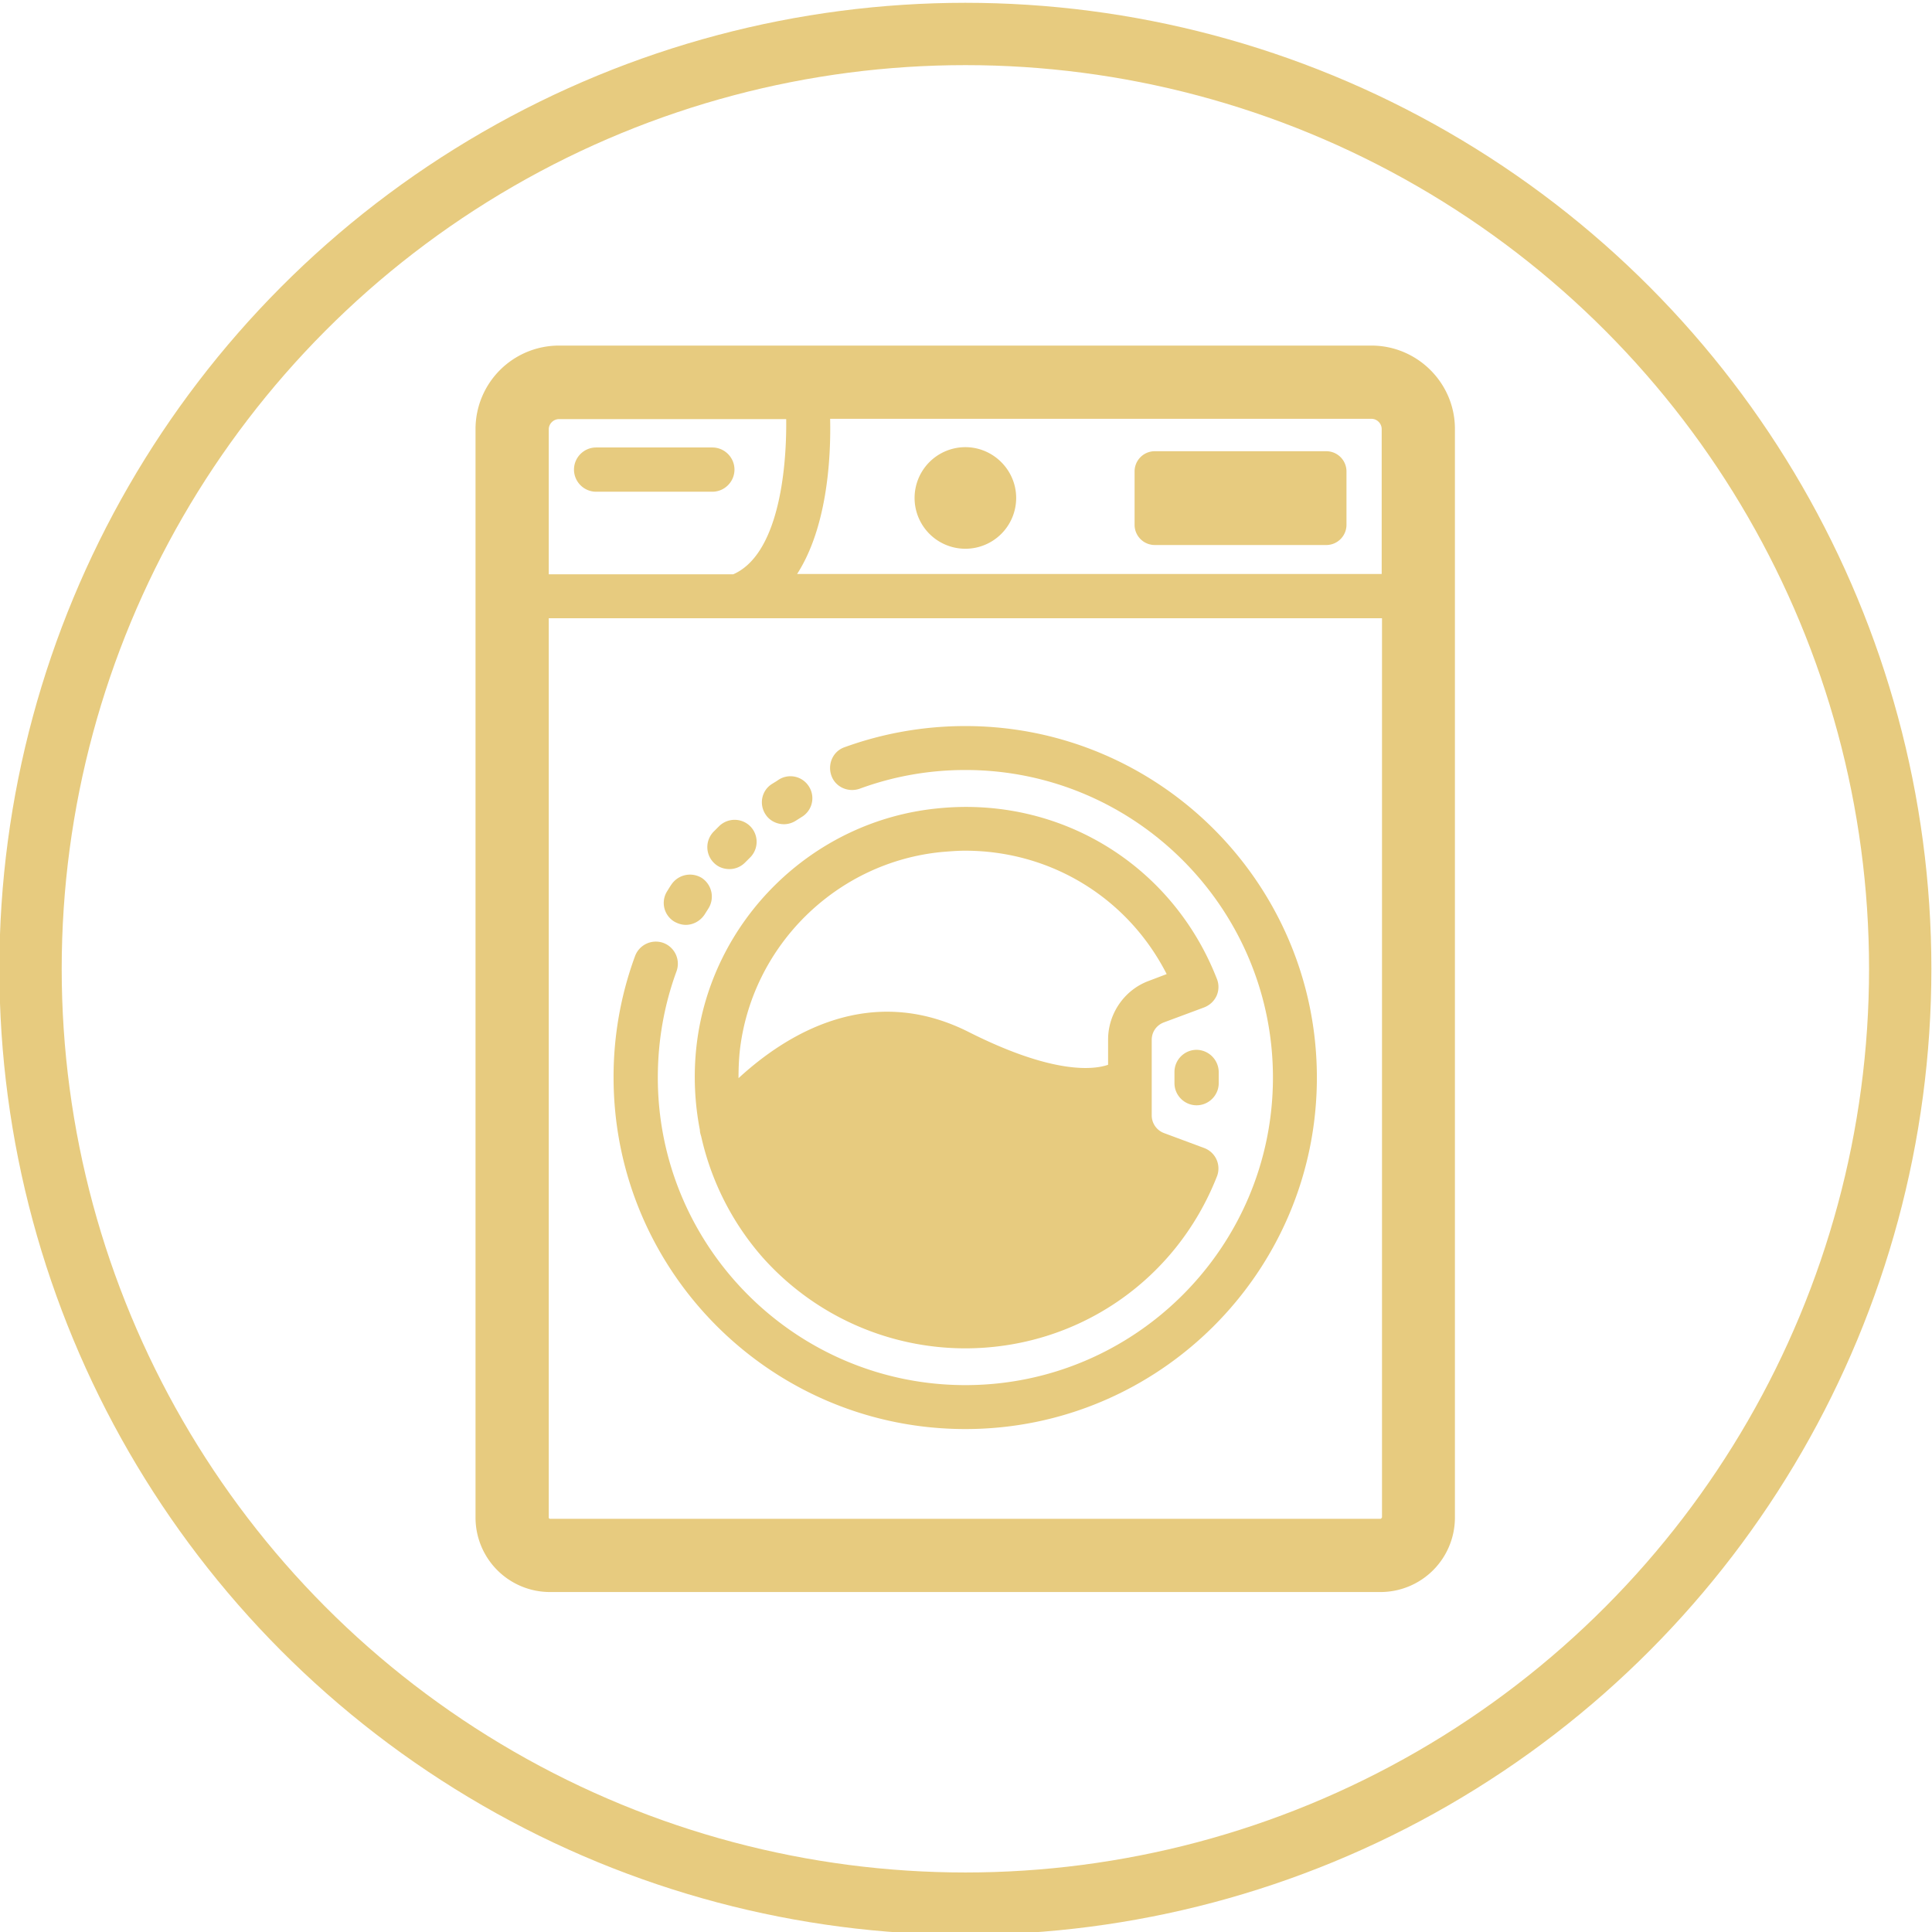
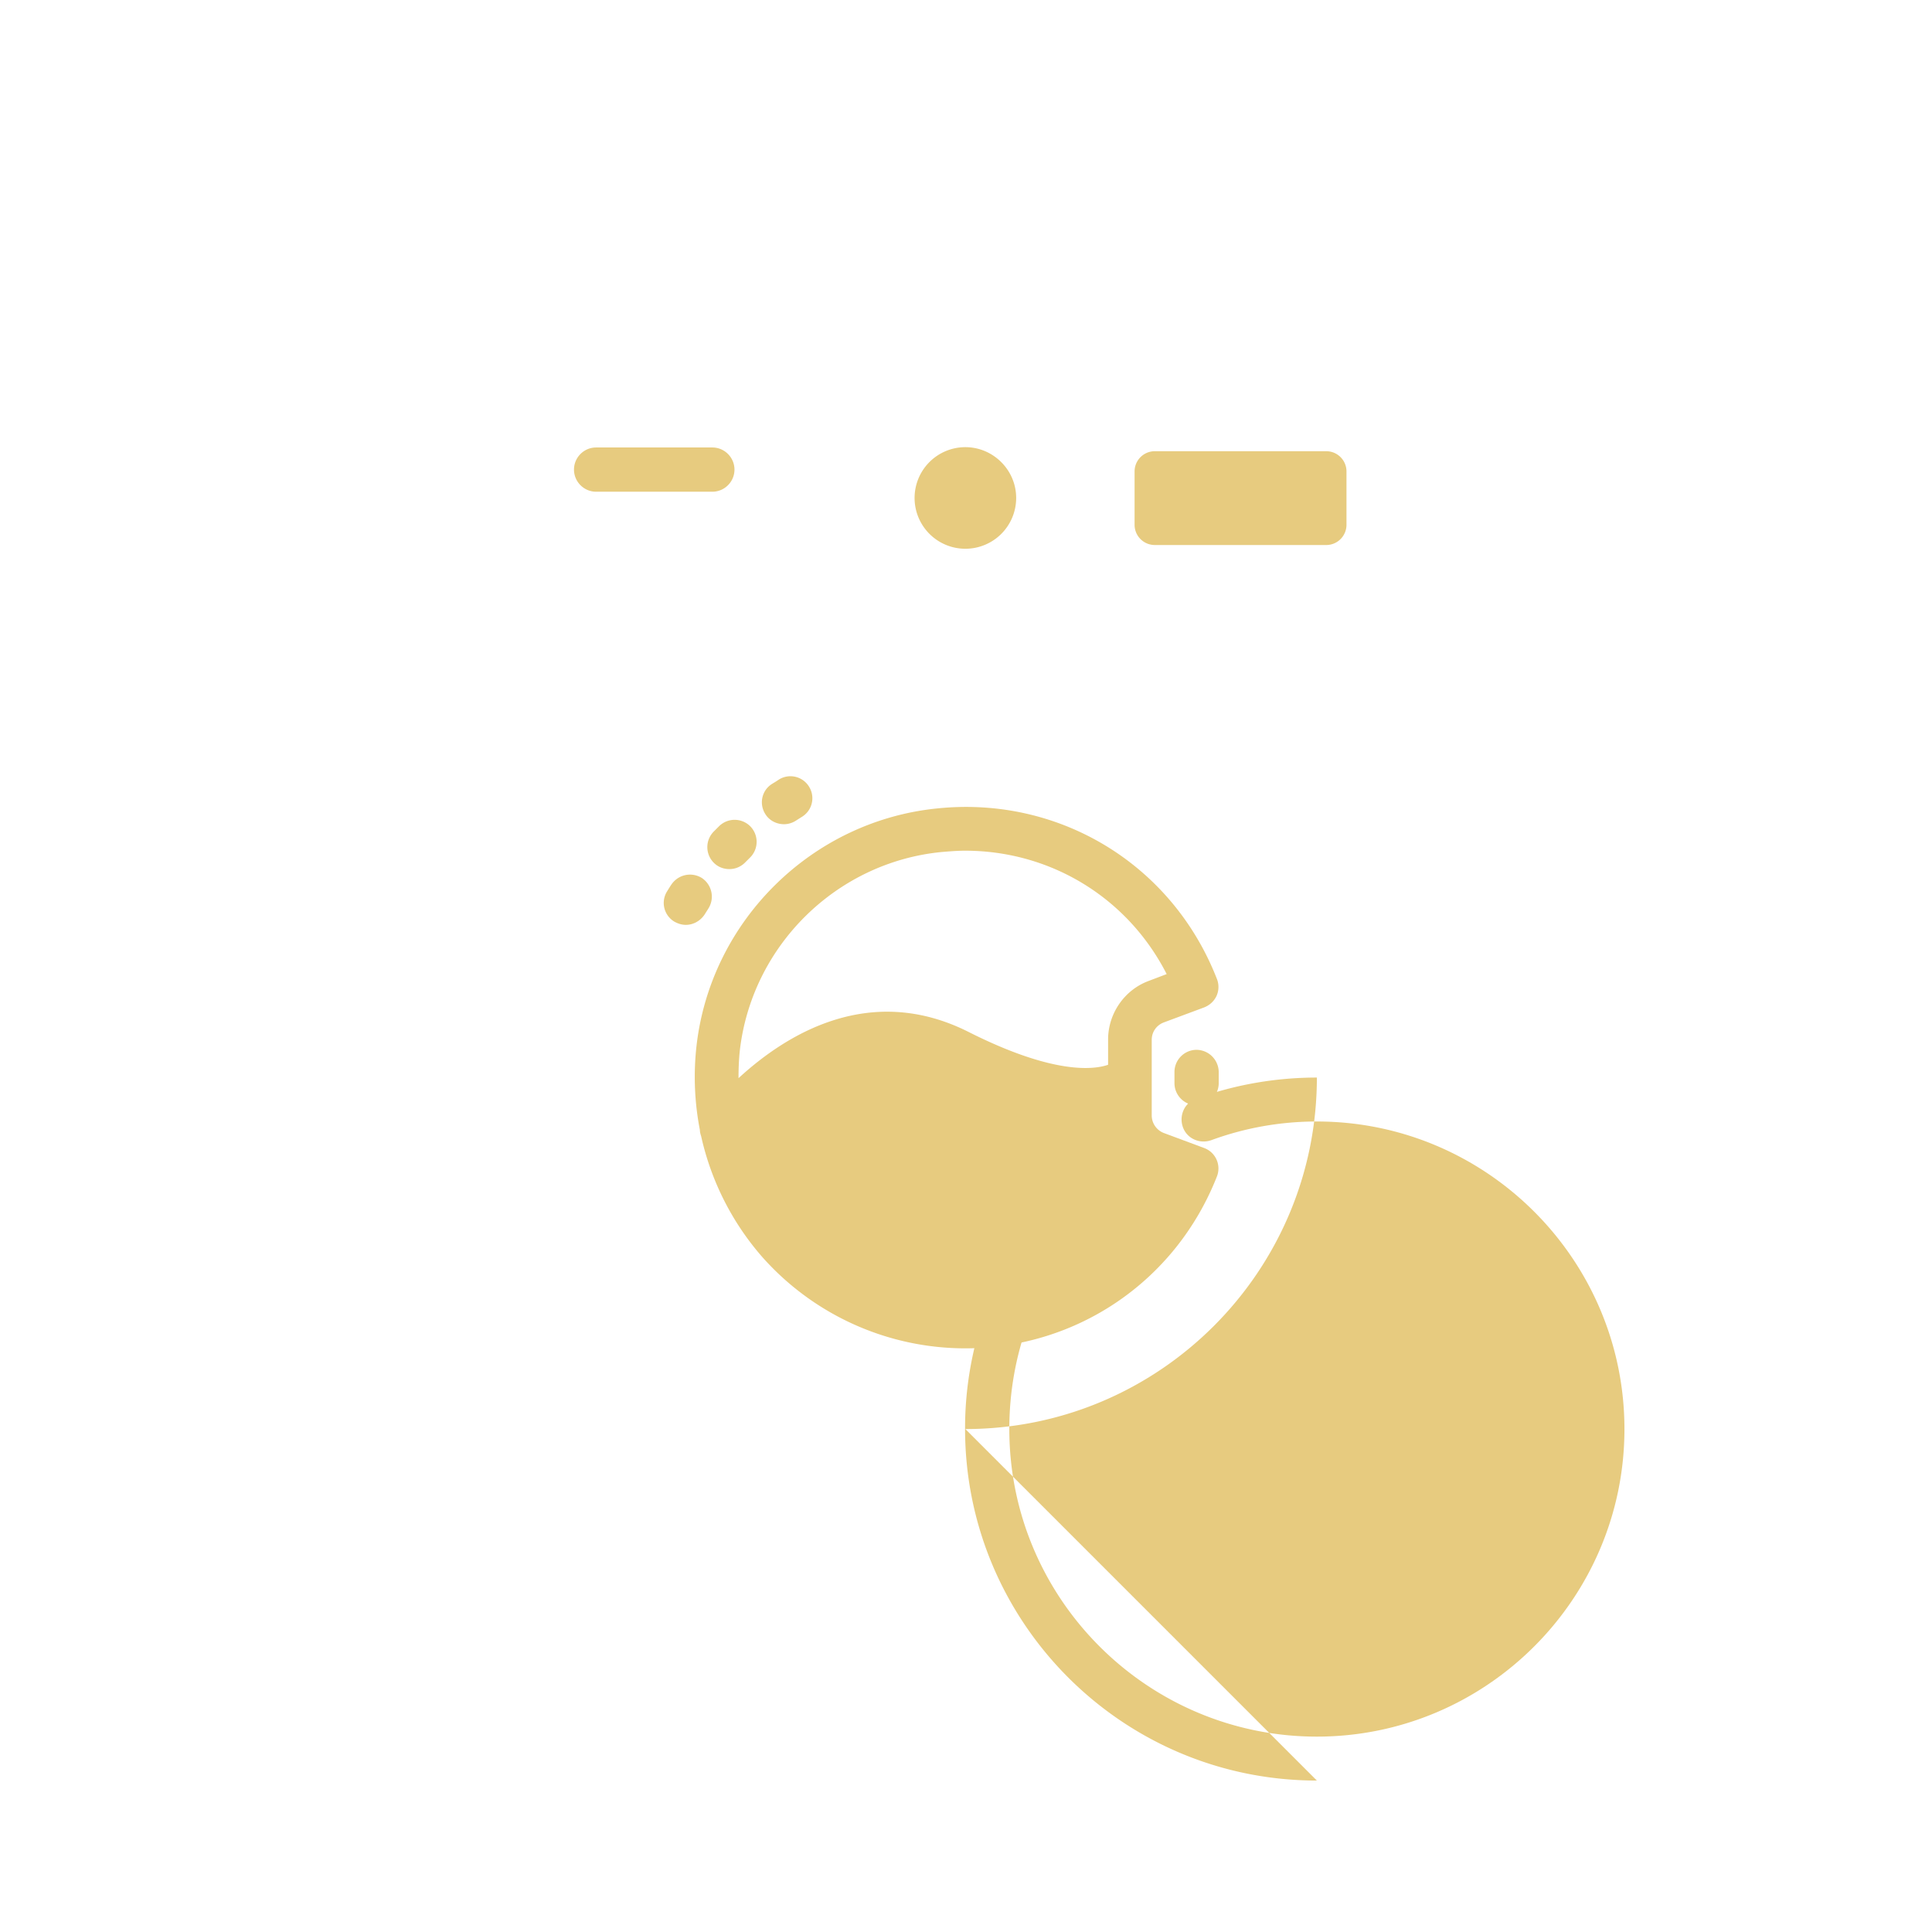
<svg xmlns="http://www.w3.org/2000/svg" version="1.1" id="Vrstva_1" x="0" y="0" viewBox="0 0 62 62" style="enable-background:new 0 0 62 62" xml:space="preserve">
  <style>.st1{fill:#e7cb7f}</style>
  <switch>
    <g>
-       <circle cx="30.98" cy="31.09" r="30" style="fill:none;stroke:#e7cb7f;stroke-width:2;stroke-miterlimit:10" />
-       <path class="st1" d="M44.01 11.09H17.94a2.68 2.68 0 0 0-2.68 2.68V48.7a2.39 2.39 0 0 0 2.39 2.39H44.3a2.39 2.39 0 0 0 2.39-2.39V13.78c.01-1.48-1.2-2.69-2.68-2.69zm-26.4 2.69c0-.18.15-.33.33-.33h7.29c.02 1.73-.28 4.36-1.7 4.98h-5.92v-4.65zM44.34 48.7c0 .02-.02.04-.04.04H17.65c-.02 0-.04-.02-.04-.04V19.84h26.74V48.7zm0-30.28H25.58c.94-1.46 1.09-3.61 1.06-4.98h17.37c.18 0 .33.15.33.33v4.65z" />
-       <path class="st1" d="M30.98 45.86c6.22 0 11.28-5.06 11.28-11.28S37.2 23.3 30.98 23.3c-1.33 0-2.64.23-3.88.68-.37.13-.55.54-.42.91.13.37.54.55.91.42 1.09-.4 2.23-.6 3.39-.6 5.44 0 9.87 4.43 9.87 9.87 0 5.44-4.43 9.87-9.87 9.87s-9.87-4.43-9.87-9.87c0-1.17.2-2.32.6-3.41a.712.712 0 0 0-.42-.91.712.712 0 0 0-.91.42 11.23 11.23 0 0 0-.69 3.89c0 6.23 5.06 11.29 11.29 11.29z" />
+       <path class="st1" d="M30.98 45.86c6.22 0 11.28-5.06 11.28-11.28c-1.33 0-2.64.23-3.88.68-.37.13-.55.54-.42.91.13.37.54.55.91.42 1.09-.4 2.23-.6 3.39-.6 5.44 0 9.87 4.43 9.87 9.87 0 5.44-4.43 9.87-9.87 9.87s-9.87-4.43-9.87-9.87c0-1.17.2-2.32.6-3.41a.712.712 0 0 0-.42-.91.712.712 0 0 0-.91.42 11.23 11.23 0 0 0-.69 3.89c0 6.23 5.06 11.29 11.29 11.29z" />
      <path class="st1" d="M30.11 25.94c-4.05.39-7.31 3.61-7.76 7.64-.1.9-.06 1.81.11 2.68 0 .07.02.14.04.2.32 1.44 1 2.79 1.99 3.91a8.718 8.718 0 0 0 6.48 2.9c3.59 0 6.76-2.16 8.08-5.51a.7.7 0 0 0-.41-.92l-1.29-.48a.607.607 0 0 1-.39-.56v-2.43c0-.25.15-.47.39-.56l1.29-.48c.18-.07.32-.2.4-.37a.7.7 0 0 0 .01-.55c-1.43-3.66-5.03-5.86-8.94-5.47zm6.75 5.54c-.78.29-1.3 1.05-1.3 1.88v.81c-.46.16-1.75.32-4.47-1.05-3.17-1.6-5.86.07-7.39 1.48 0-.29.01-.58.04-.87.38-3.38 3.11-6.07 6.5-6.39.25-.02.49-.04.73-.04 2.75 0 5.22 1.51 6.47 3.96l-.58.22zM30.98 14.35a1.63 1.63 0 1 0 1.63 1.63c0-.9-.74-1.63-1.63-1.63zM42.56 14.48h-5.5c-.36 0-.65.29-.65.65v1.71c0 .36.29.65.65.65h5.5c.36 0 .65-.29.65-.65v-1.71c0-.36-.29-.65-.65-.65zM22.86 14.36h-3.73c-.39 0-.71.32-.71.71 0 .39.32.71.71.71h3.73c.39 0 .71-.32.71-.71 0-.39-.32-.71-.71-.71z" />
      <path class="st1" d="M38.4 33.69c-.39 0-.71.32-.71.71v.36c0 .39.32.71.71.71.39 0 .71-.32.71-.71v-.36a.72.72 0 0 0-.71-.71zM21.63 29.57c.12.07.25.11.38.11.23 0 .46-.12.6-.33l.12-.19c.21-.33.12-.76-.2-.98a.72.72 0 0 0-.98.2c-.05.07-.09.14-.14.22a.7.7 0 0 0 .22.97zM23.41 27.89c.18 0 .36-.07.5-.21l.16-.16a.71.71 0 0 0 .01-1 .71.71 0 0 0-1-.01l-.18.18a.71.71 0 0 0 .01 1c.14.14.32.2.5.2zM25.16 26.45c.13 0 .27-.04.39-.12l.19-.12a.7.7 0 0 0 .22-.97.7.7 0 0 0-.97-.22c-.07.05-.14.09-.22.14-.33.21-.42.65-.2.98.13.2.36.31.59.31z" />
    </g>
  </switch>
</svg>